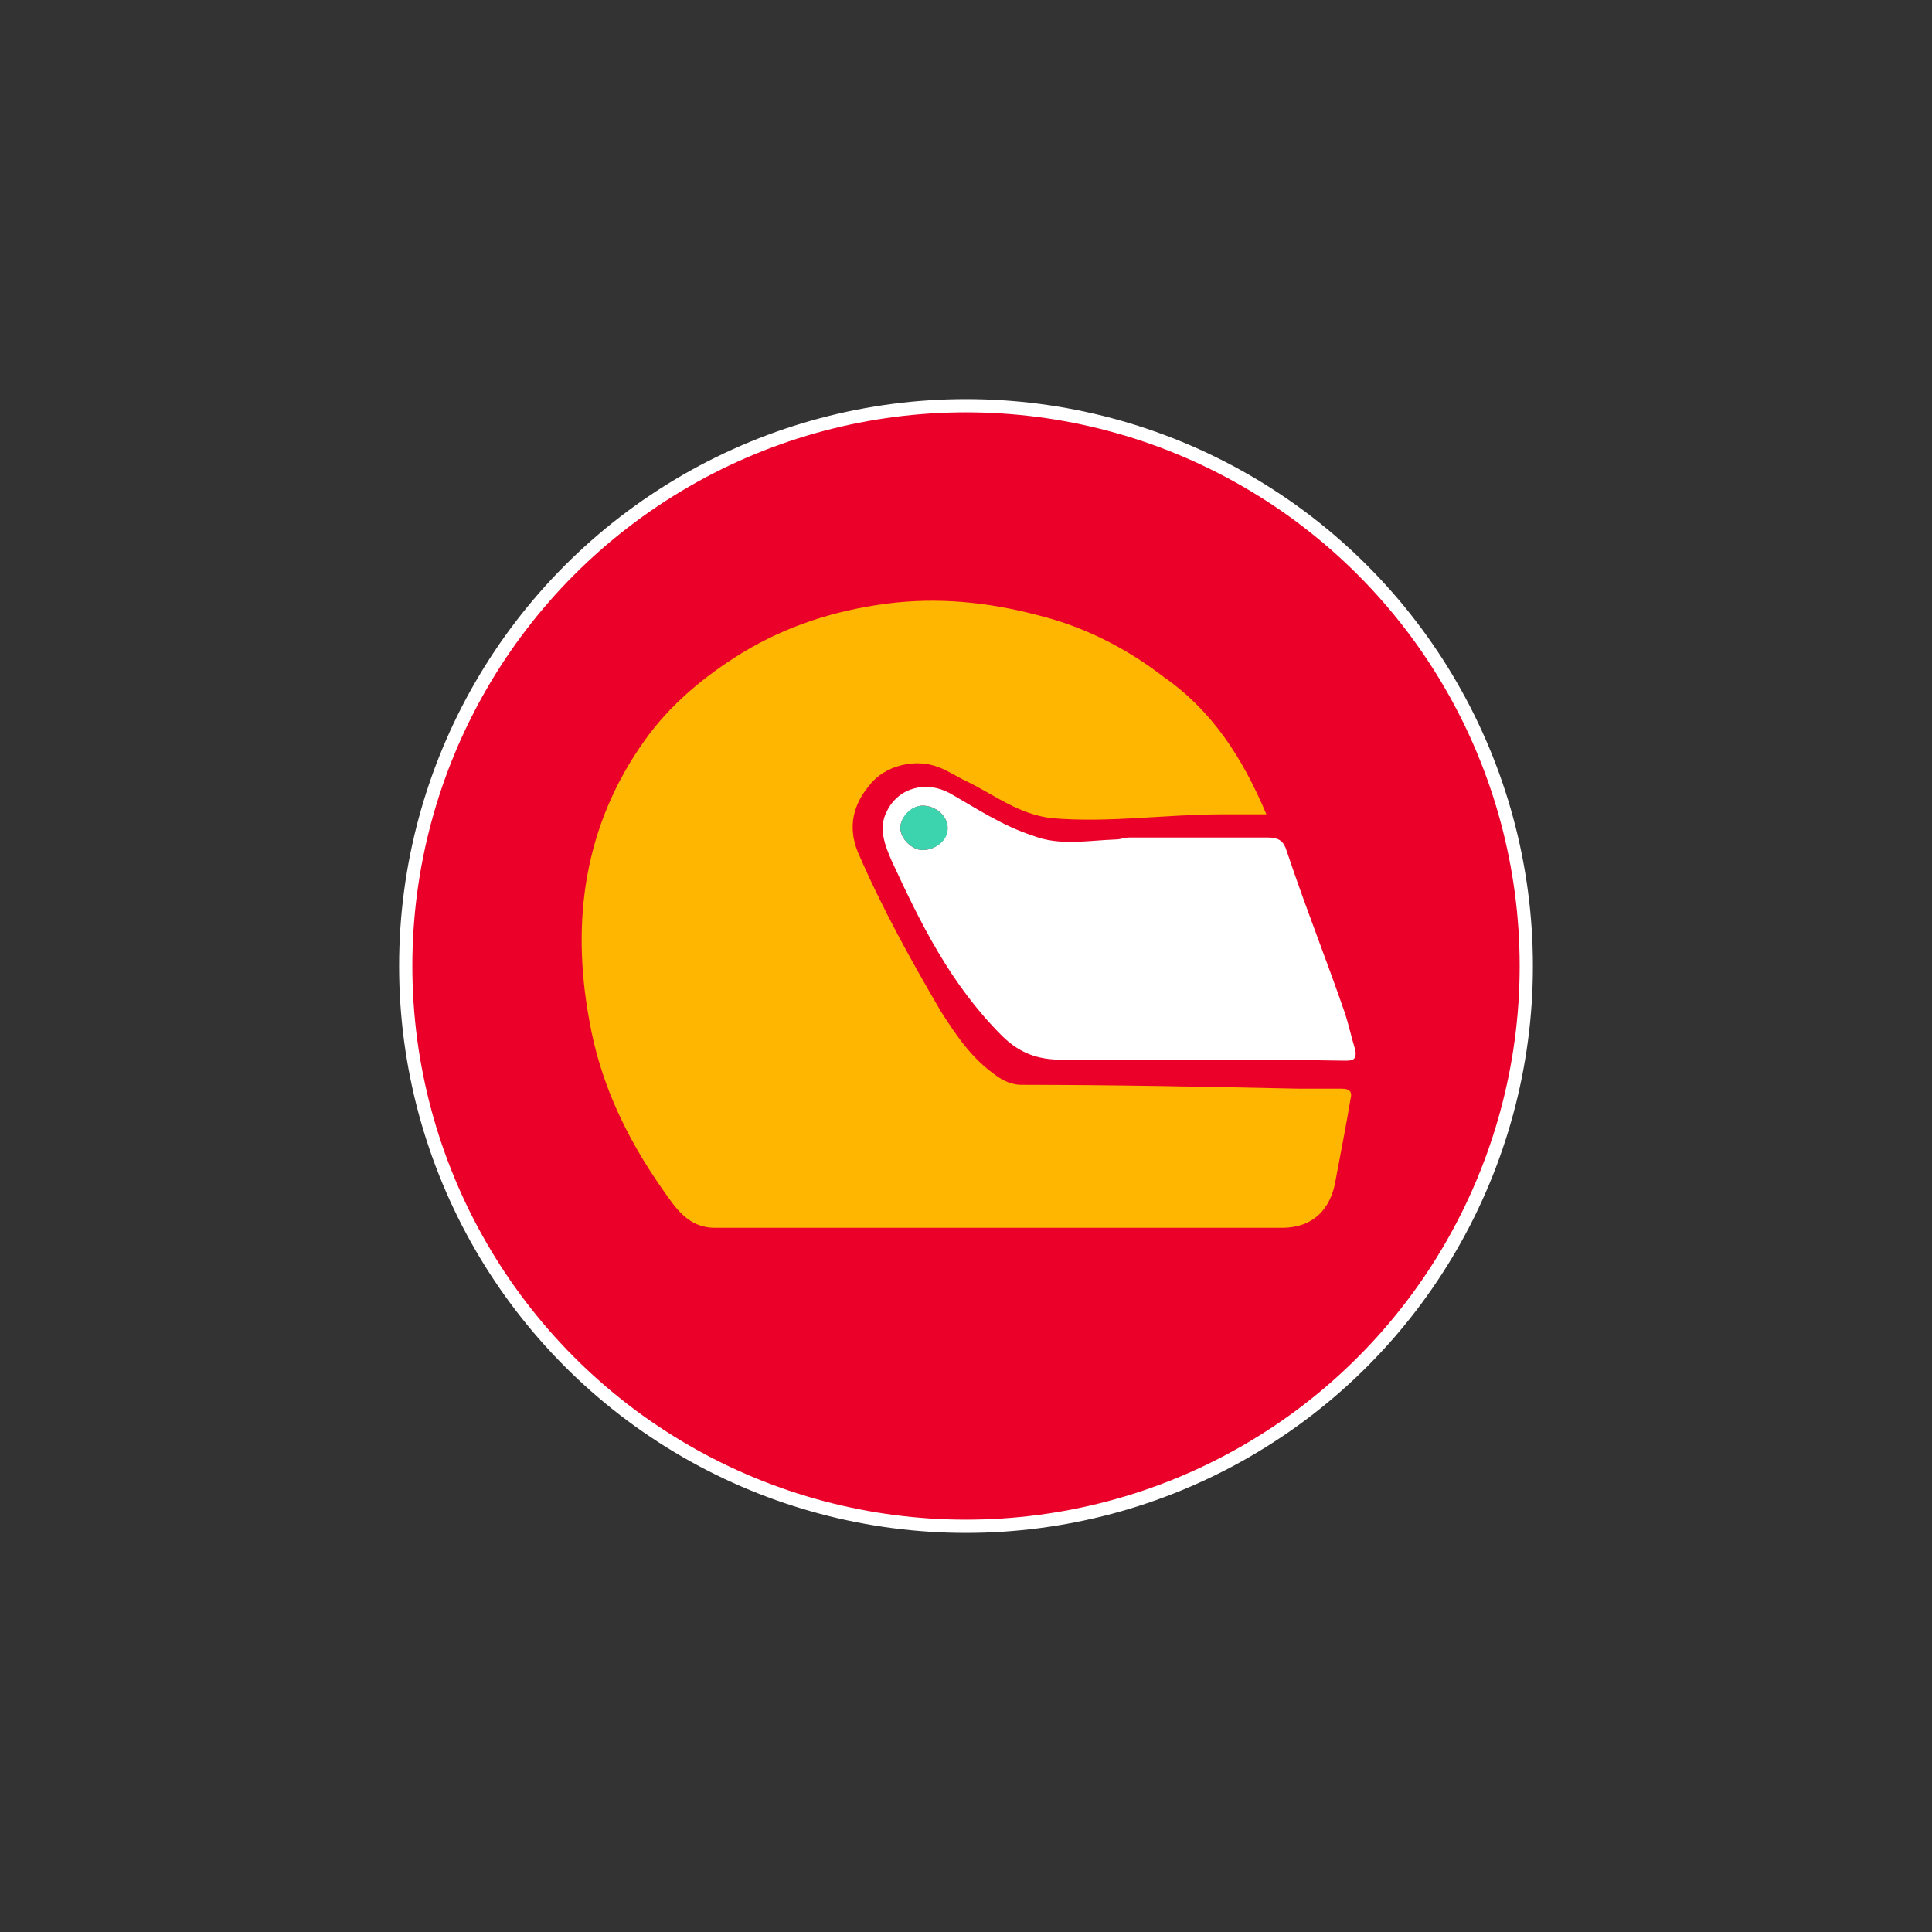
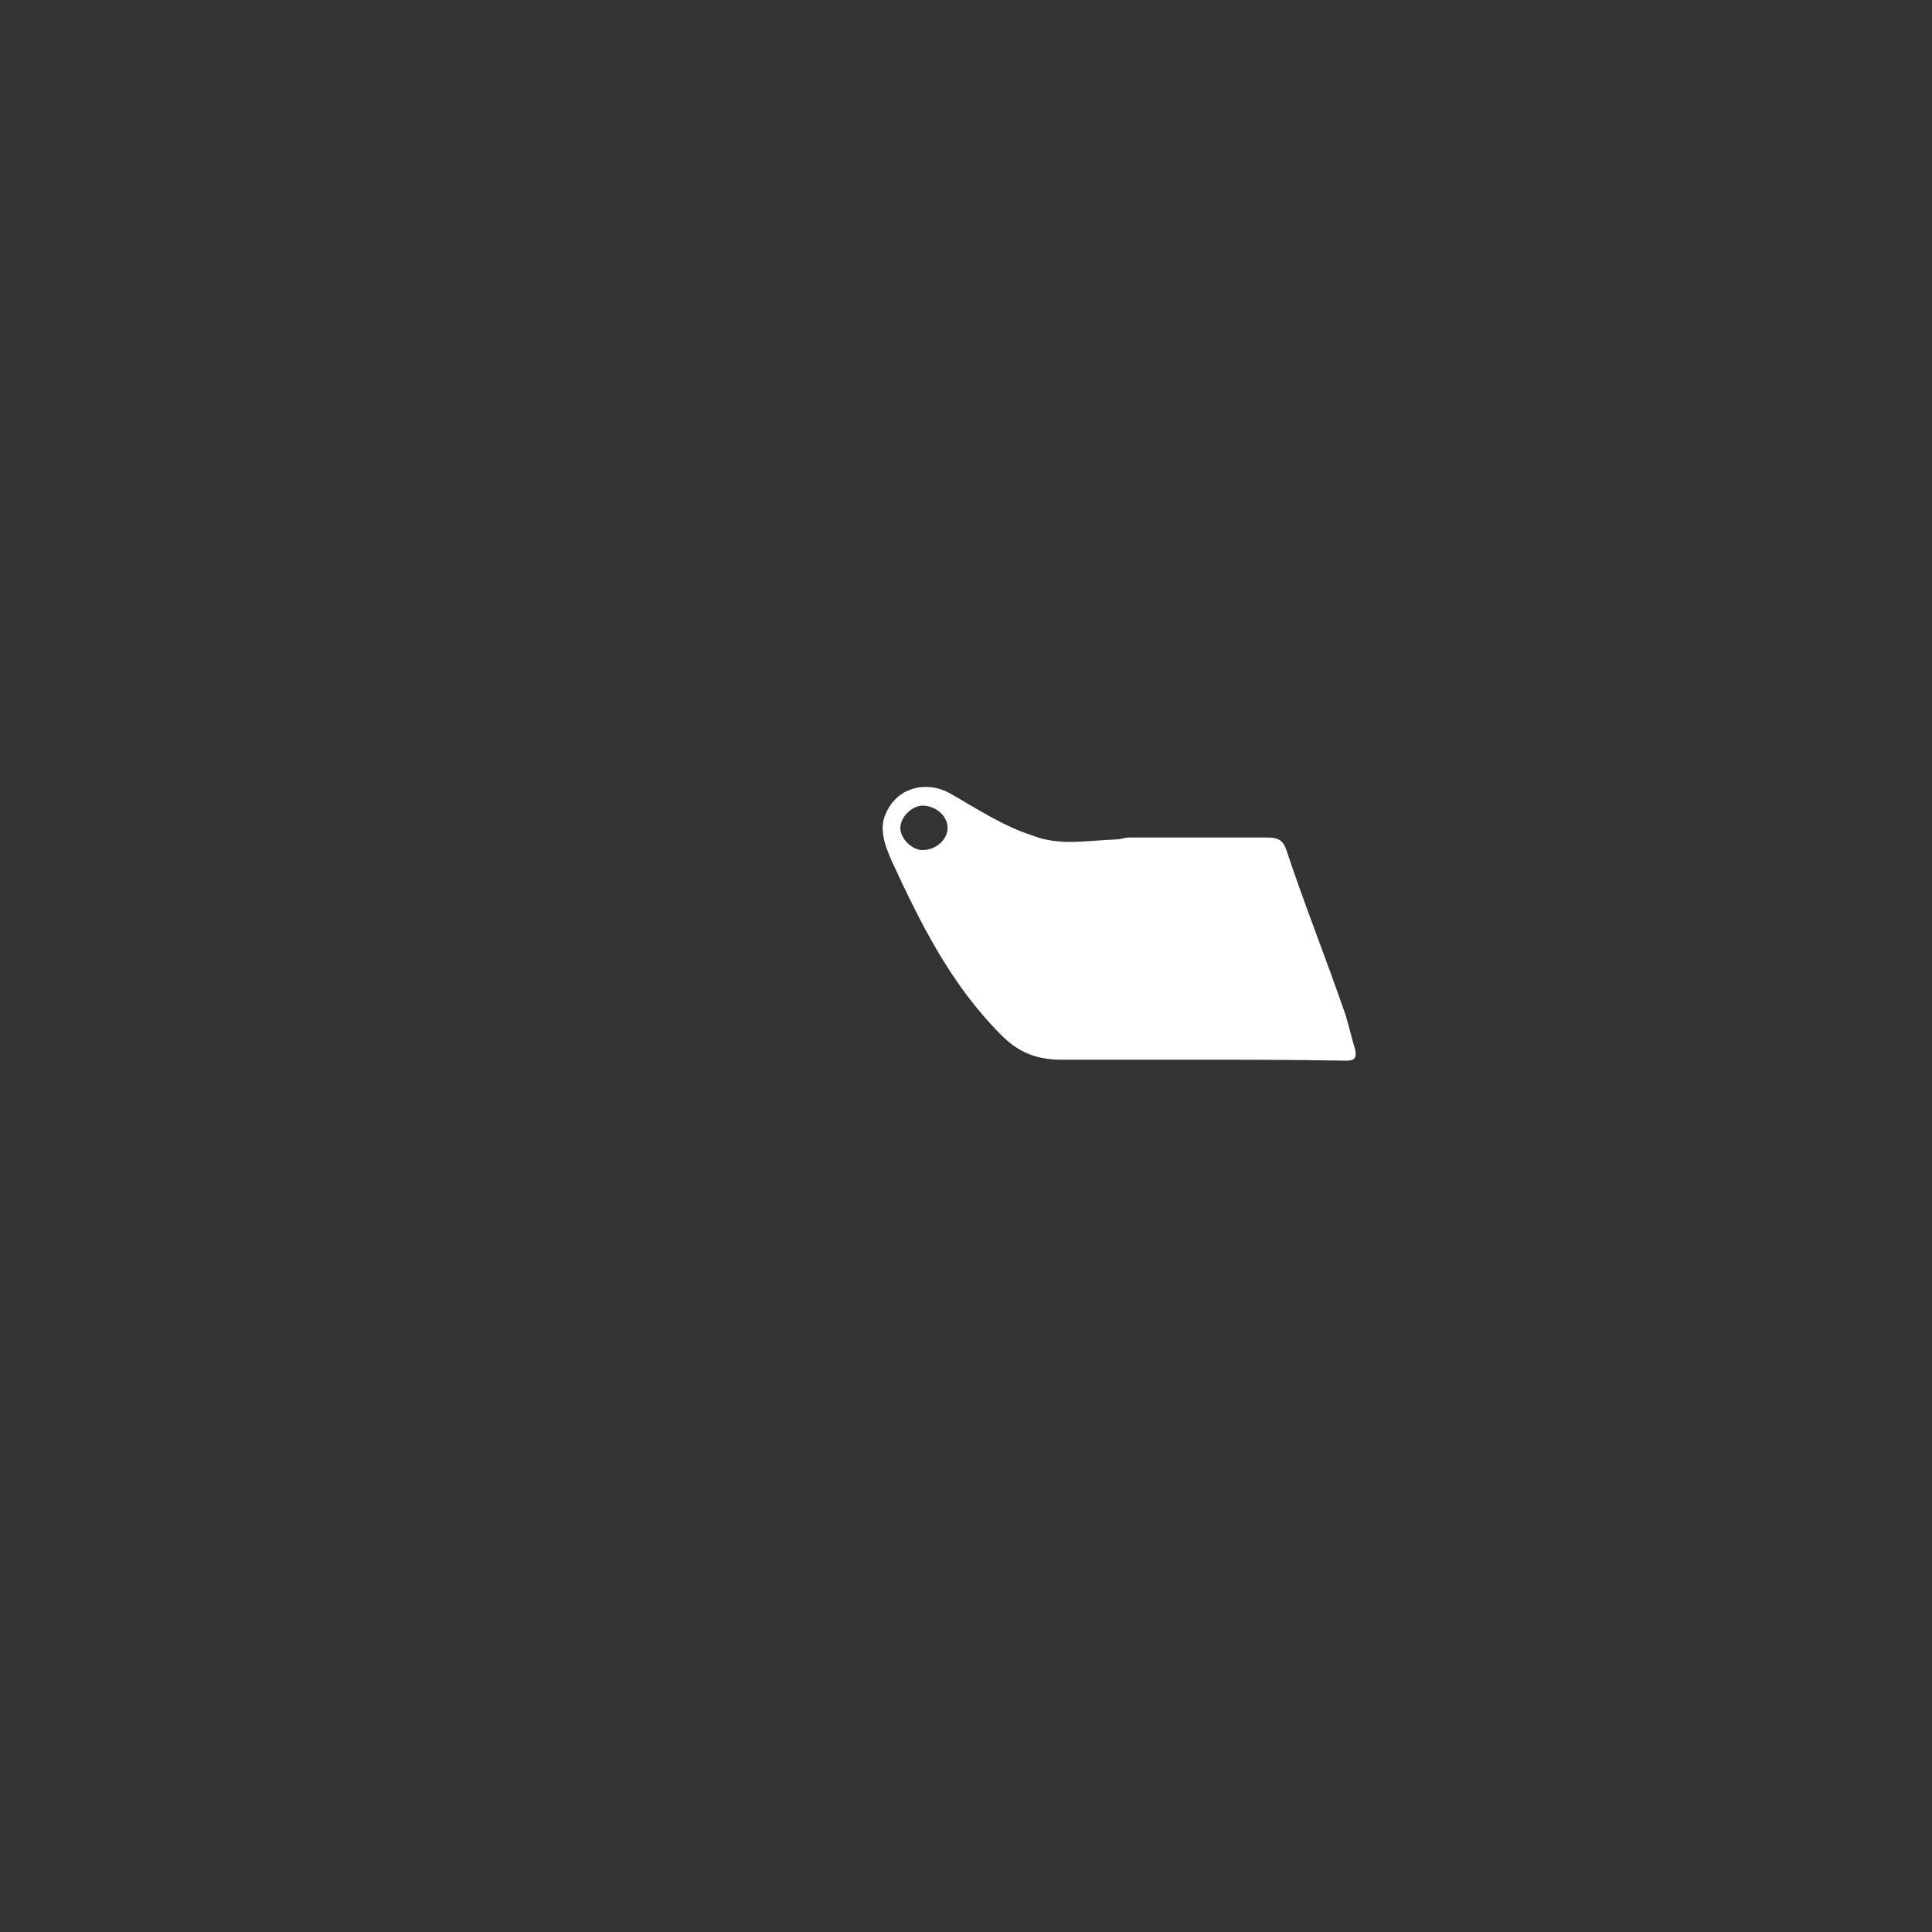
<svg xmlns="http://www.w3.org/2000/svg" version="1.1" id="Capa_1" x="0px" y="0px" viewBox="0 0 200 200" style="enable-background:new 0 0 200 200;" xml:space="preserve">
  <rect x="0" y="0" width="200" height="200" fill="#333333" stroke="none" />
  <style type="text/css">
	.st0{fill:#EA0029;stroke:#FFFFFF;stroke-width:1.37;stroke-miterlimit:10;}
	.st1{fill:#FFB600;}
	.st2{fill:#FFFFFF;}
	.st3{fill:#3BD4AE;}
</style>
  <g>
-     <ellipse class="st0" cx="100" cy="100" rx="58" ry="58" />
    <g>
-       <path class="st1" d="M131.1,84.3c-1.8,0-3.2,0-4.6,0c-5.8,0-11.7,0.9-17.6,0.4c-3.4-0.4-5.8-2.3-8.6-3.7c-1.1-0.5-2.1-1.2-3.2-1.6    c-2.3-0.9-5.5-0.2-7.1,1.9c-1.6,1.9-2.3,4.2-1.2,6.9c2.5,5.8,5.5,11.2,8.6,16.5c1.6,2.5,3.2,4.9,5.8,6.7c0.7,0.5,1.6,0.9,2.5,0.9    c9.6,0,19.1,0.2,28.8,0.4c1.4,0,3,0,4.4,0c0.9,0,1.1,0.4,0.9,1.1c-0.5,3-1.1,6-1.6,8.7c-0.5,2.5-2.1,4.6-5.5,4.6    c-19.7,0-39.3,0-58.7,0c-2.8,0-4.1-2.1-5.5-4.1c-3.7-5.3-6.4-11-7.5-17.4c-1.9-10.3-0.5-20.2,5.7-28.9c2.6-3.7,6.2-6.7,10.1-9.1    c4.6-2.8,9.6-4.4,14.9-5.1c5.3-0.7,10.5-0.2,15.8,1.2c4.8,1.2,9.1,3.4,13,6.4C125.5,73.6,128.6,78.4,131.1,84.3z" />
      <path class="st2" d="M123.7,109.7c-4.6,0-9.1,0-13.8,0c-2.5,0-4.4-0.7-6.2-2.5c-5.3-5.3-8.4-11.6-11.4-18.1    c-0.7-1.6-1.4-3.4-0.5-5.1c1.2-2.5,4.1-3.2,6.5-1.9c2.8,1.6,5.5,3.4,8.6,4.4c2.8,1.1,5.7,0.5,8.6,0.4c0.5,0,0.9-0.2,1.4-0.2    c4.8,0,9.6,0,14.4,0c1.1,0,1.6,0.4,1.9,1.4c1.9,5.7,4.1,11.2,6,16.7c0.4,1.2,0.7,2.6,1.1,3.9c0.2,1.1-0.4,1.1-1.1,1.1    C133.7,109.7,128.6,109.7,123.7,109.7z M95.5,88c1.4,0,2.6-1.1,2.6-2.3s-1.2-2.3-2.6-2.3c-1.1,0-2.3,1.2-2.3,2.3S94.4,88,95.5,88z    " />
-       <path class="st3" d="M95.5,88c-1.1,0-2.3-1.2-2.3-2.3s1.1-2.3,2.3-2.3c1.4,0,2.6,1.1,2.6,2.3C98.2,86.9,96.9,88,95.5,88z" />
    </g>
  </g>
</svg>